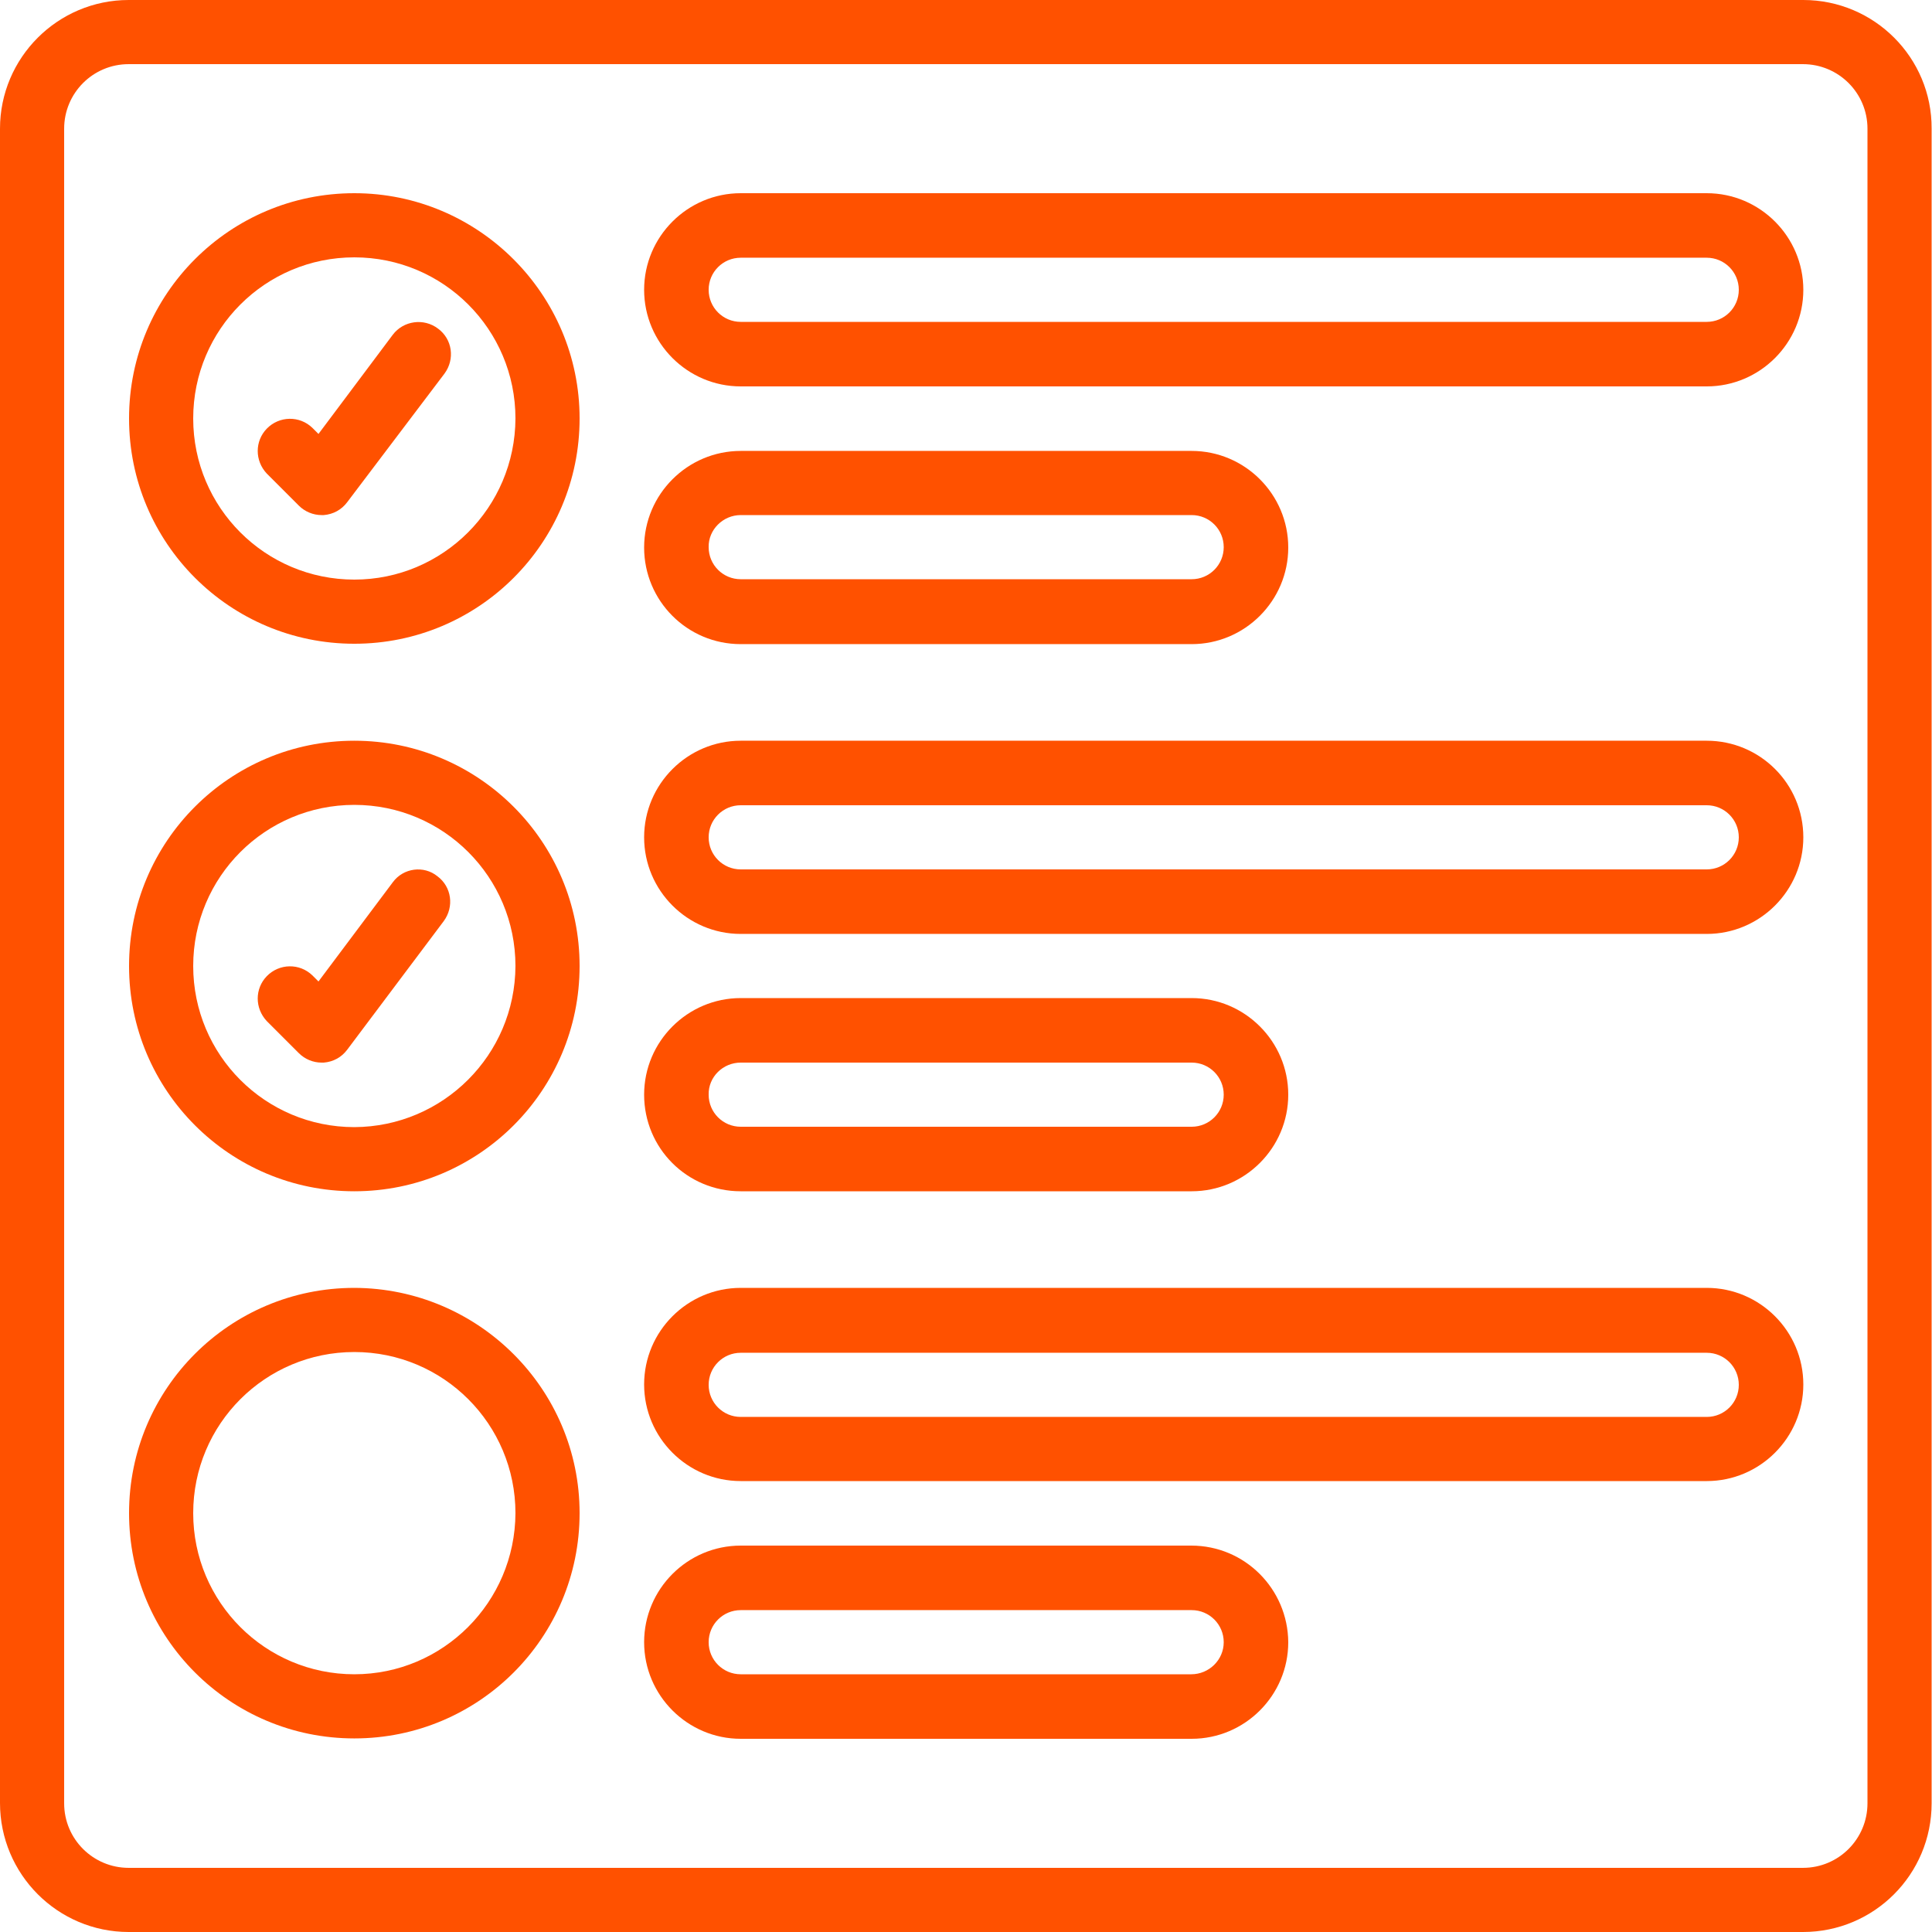
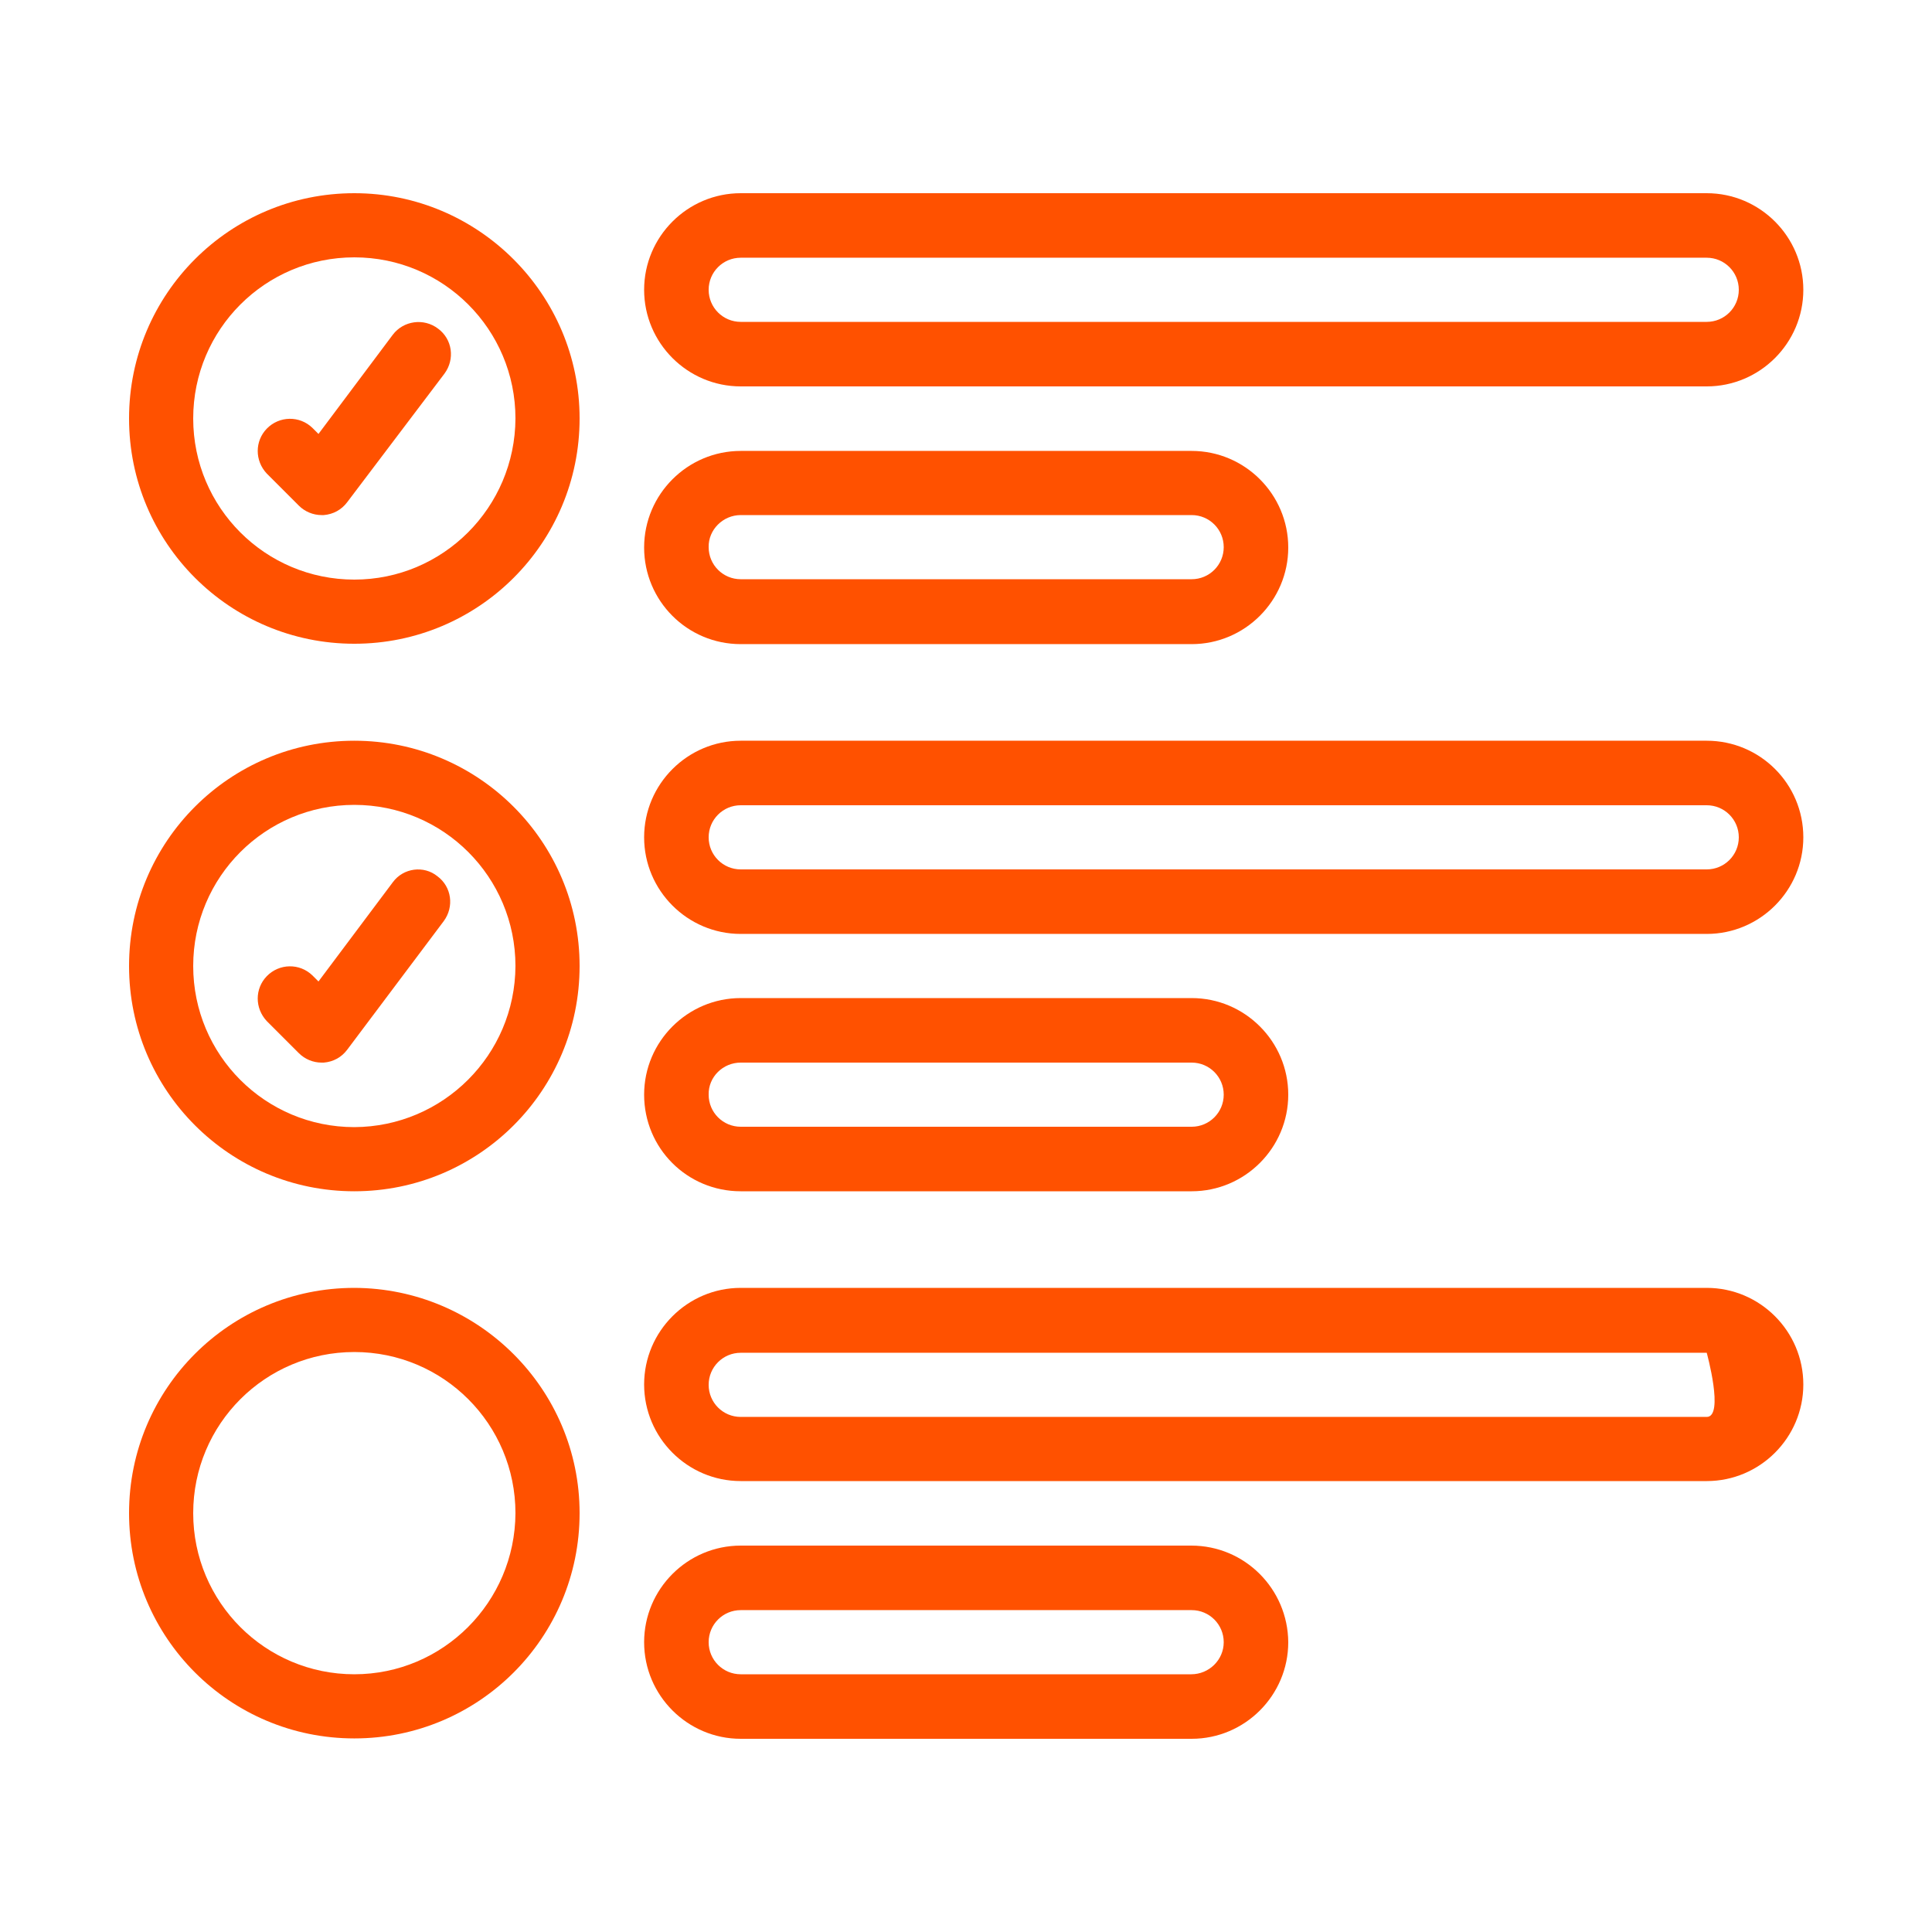
<svg xmlns="http://www.w3.org/2000/svg" version="1.1" id="Icons" x="0px" y="0px" viewBox="0 0 512 512" style="enable-background:new 0 0 512 512;" xml:space="preserve">
  <style type="text/css">
	.st0{fill:#FF5100;}
</style>
-   <path class="st0" d="M477.9,0H34.1C15.3,0,0,15.3,0,34.1v443.7C0,496.7,15.3,512,34.1,512h443.7c18.9,0,34.1-15.3,34.1-34.1V34.1  C512,15.3,496.7,0,477.9,0z M494.9,477.9c0,9.4-7.6,17.1-17.1,17.1H34.1c-9.4,0-17.1-7.6-17.1-17.1V34.1c0-9.4,7.6-17.1,17.1-17.1  h443.7c9.4,0,17.1,7.6,17.1,17.1V477.9z" />
  <path class="st0" d="M93.9,51.2c-33,0-59.7,26.7-59.7,59.7s26.7,59.7,59.7,59.7s59.7-26.7,59.7-59.7C153.6,78,126.8,51.2,93.9,51.2z   M93.9,153.6c-23.6,0-42.7-19.1-42.7-42.7s19.1-42.7,42.7-42.7s42.7,19.1,42.7,42.7C136.5,134.5,117.4,153.6,93.9,153.6z" />
  <path class="st0" d="M452.3,51.2h-256c-14.1,0-25.6,11.5-25.6,25.6s11.5,25.6,25.6,25.6h256c14.1,0,25.6-11.5,25.6-25.6  S466.4,51.2,452.3,51.2z M452.3,85.3h-256c-4.7,0-8.5-3.8-8.5-8.5c0-4.7,3.8-8.5,8.5-8.5h256c4.7,0,8.5,3.8,8.5,8.5  C460.8,81.5,457,85.3,452.3,85.3z" />
  <path class="st0" d="M196.3,170.7h119.5c14.1,0,25.6-11.5,25.6-25.6c0-14.1-11.5-25.6-25.6-25.6H196.3c-14.1,0-25.6,11.5-25.6,25.6  C170.7,159.2,182.1,170.7,196.3,170.7z M196.3,136.5h119.5c4.7,0,8.5,3.8,8.5,8.5c0,4.7-3.8,8.5-8.5,8.5H196.3  c-4.7,0-8.5-3.8-8.5-8.5C187.7,140.4,191.6,136.5,196.3,136.5z" />
  <path class="st0" d="M93.9,196.3c-33,0-59.7,26.7-59.7,59.7s26.7,59.7,59.7,59.7s59.7-26.7,59.7-59.7  C153.6,223,126.8,196.3,93.9,196.3z M93.9,298.7c-23.6,0-42.7-19.1-42.7-42.7c0-23.6,19.1-42.7,42.7-42.7s42.7,19.1,42.7,42.7  C136.5,279.6,117.4,298.6,93.9,298.7z" />
  <path class="st0" d="M452.3,196.3h-256c-14.1,0-25.6,11.5-25.6,25.6c0,14.1,11.5,25.6,25.6,25.6h256c14.1,0,25.6-11.5,25.6-25.6  C477.9,207.7,466.4,196.3,452.3,196.3z M452.3,230.4h-256c-4.7,0-8.5-3.8-8.5-8.5c0-4.7,3.8-8.5,8.5-8.5h256c4.7,0,8.5,3.8,8.5,8.5  C460.8,226.6,457,230.4,452.3,230.4z" />
  <path class="st0" d="M196.3,315.7h119.5c14.1,0,25.6-11.5,25.6-25.6c0-14.1-11.5-25.6-25.6-25.6H196.3c-14.1,0-25.6,11.5-25.6,25.6  C170.7,304.3,182.1,315.7,196.3,315.7z M196.3,281.6h119.5c4.7,0,8.5,3.8,8.5,8.5c0,4.7-3.8,8.5-8.5,8.5H196.3  c-4.7,0-8.5-3.8-8.5-8.5C187.7,285.4,191.6,281.6,196.3,281.6z" />
  <path class="st0" d="M93.9,341.3c-33,0-59.7,26.7-59.7,59.7s26.7,59.7,59.7,59.7s59.7-26.7,59.7-59.7  C153.6,368.1,126.8,341.4,93.9,341.3z M93.9,443.7c-23.6,0-42.7-19.1-42.7-42.7c0-23.6,19.1-42.7,42.7-42.7s42.7,19.1,42.7,42.7  C136.5,424.6,117.4,443.7,93.9,443.7z" />
-   <path class="st0" d="M452.3,341.3h-256c-14.1,0-25.6,11.5-25.6,25.6s11.5,25.6,25.6,25.6h256c14.1,0,25.6-11.5,25.6-25.6  S466.4,341.3,452.3,341.3z M452.3,375.5h-256c-4.7,0-8.5-3.8-8.5-8.5s3.8-8.5,8.5-8.5h256c4.7,0,8.5,3.8,8.5,8.5  S457,375.5,452.3,375.5z" />
+   <path class="st0" d="M452.3,341.3h-256c-14.1,0-25.6,11.5-25.6,25.6s11.5,25.6,25.6,25.6h256c14.1,0,25.6-11.5,25.6-25.6  S466.4,341.3,452.3,341.3z M452.3,375.5h-256c-4.7,0-8.5-3.8-8.5-8.5s3.8-8.5,8.5-8.5h256S457,375.5,452.3,375.5z" />
  <path class="st0" d="M315.7,409.6H196.3c-14.1,0-25.6,11.5-25.6,25.6c0,14.1,11.5,25.6,25.6,25.6h119.5c14.1,0,25.6-11.5,25.6-25.6  C341.3,421.1,329.9,409.6,315.7,409.6z M315.7,443.7H196.3c-4.7,0-8.5-3.8-8.5-8.5s3.8-8.5,8.5-8.5h119.5c4.7,0,8.5,3.8,8.5,8.5  S320.4,443.7,315.7,443.7z" />
  <path class="st0" d="M104.1,88.7L84.4,115l-1.6-1.6c-3.4-3.3-8.8-3.2-12.1,0.2c-3.2,3.3-3.2,8.5,0,11.9l8.5,8.5  c1.6,1.6,3.8,2.5,6,2.5h0.6c2.5-0.2,4.7-1.4,6.2-3.4L117.8,99c2.8-3.8,2.1-9.1-1.7-11.9C112.3,84.2,106.9,85,104.1,88.7z" />
  <path class="st0" d="M104.1,233.8l-19.7,26.3l-1.6-1.6c-3.4-3.3-8.8-3.2-12.1,0.2c-3.2,3.3-3.2,8.5,0,11.9l8.5,8.5  c1.6,1.6,3.8,2.5,6,2.5h0.6c2.5-0.2,4.7-1.4,6.2-3.4l25.6-34.1c2.8-3.8,2.1-9.1-1.7-11.9C112.3,229.3,106.9,230,104.1,233.8  L104.1,233.8z" />
</svg>